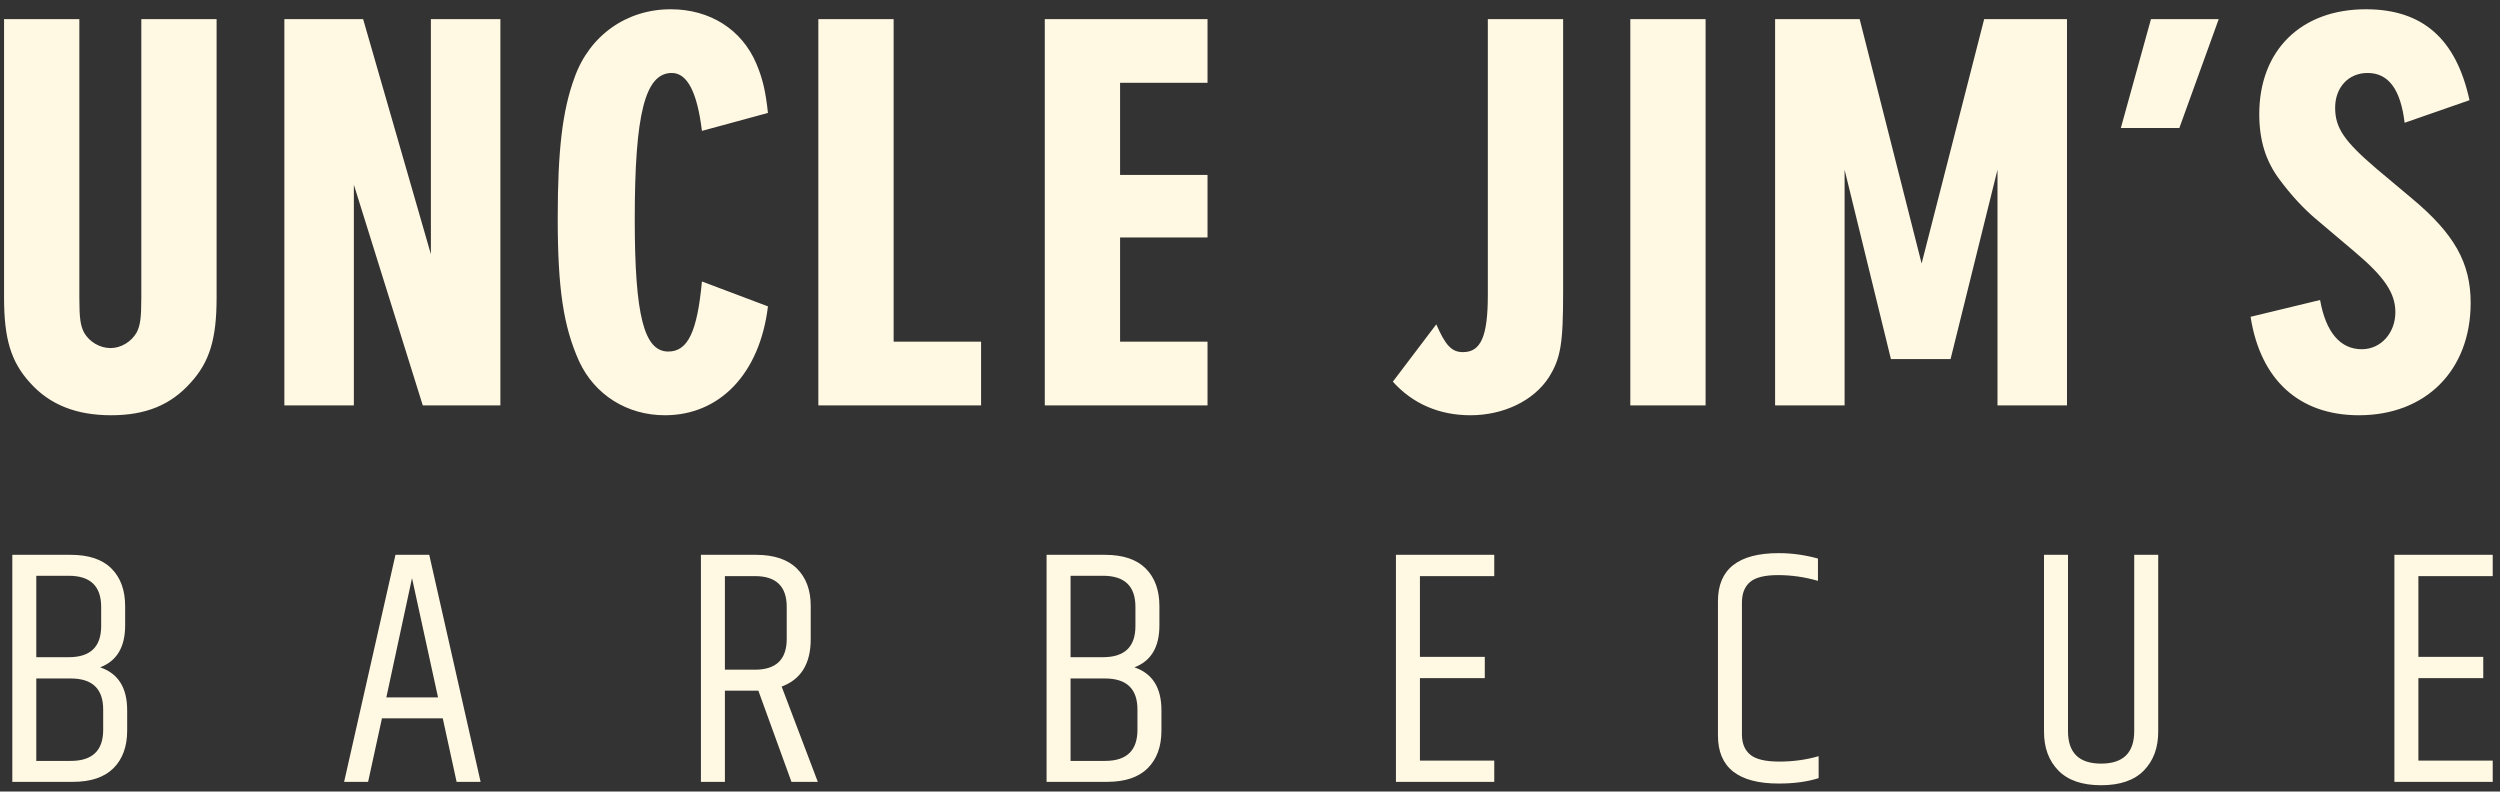
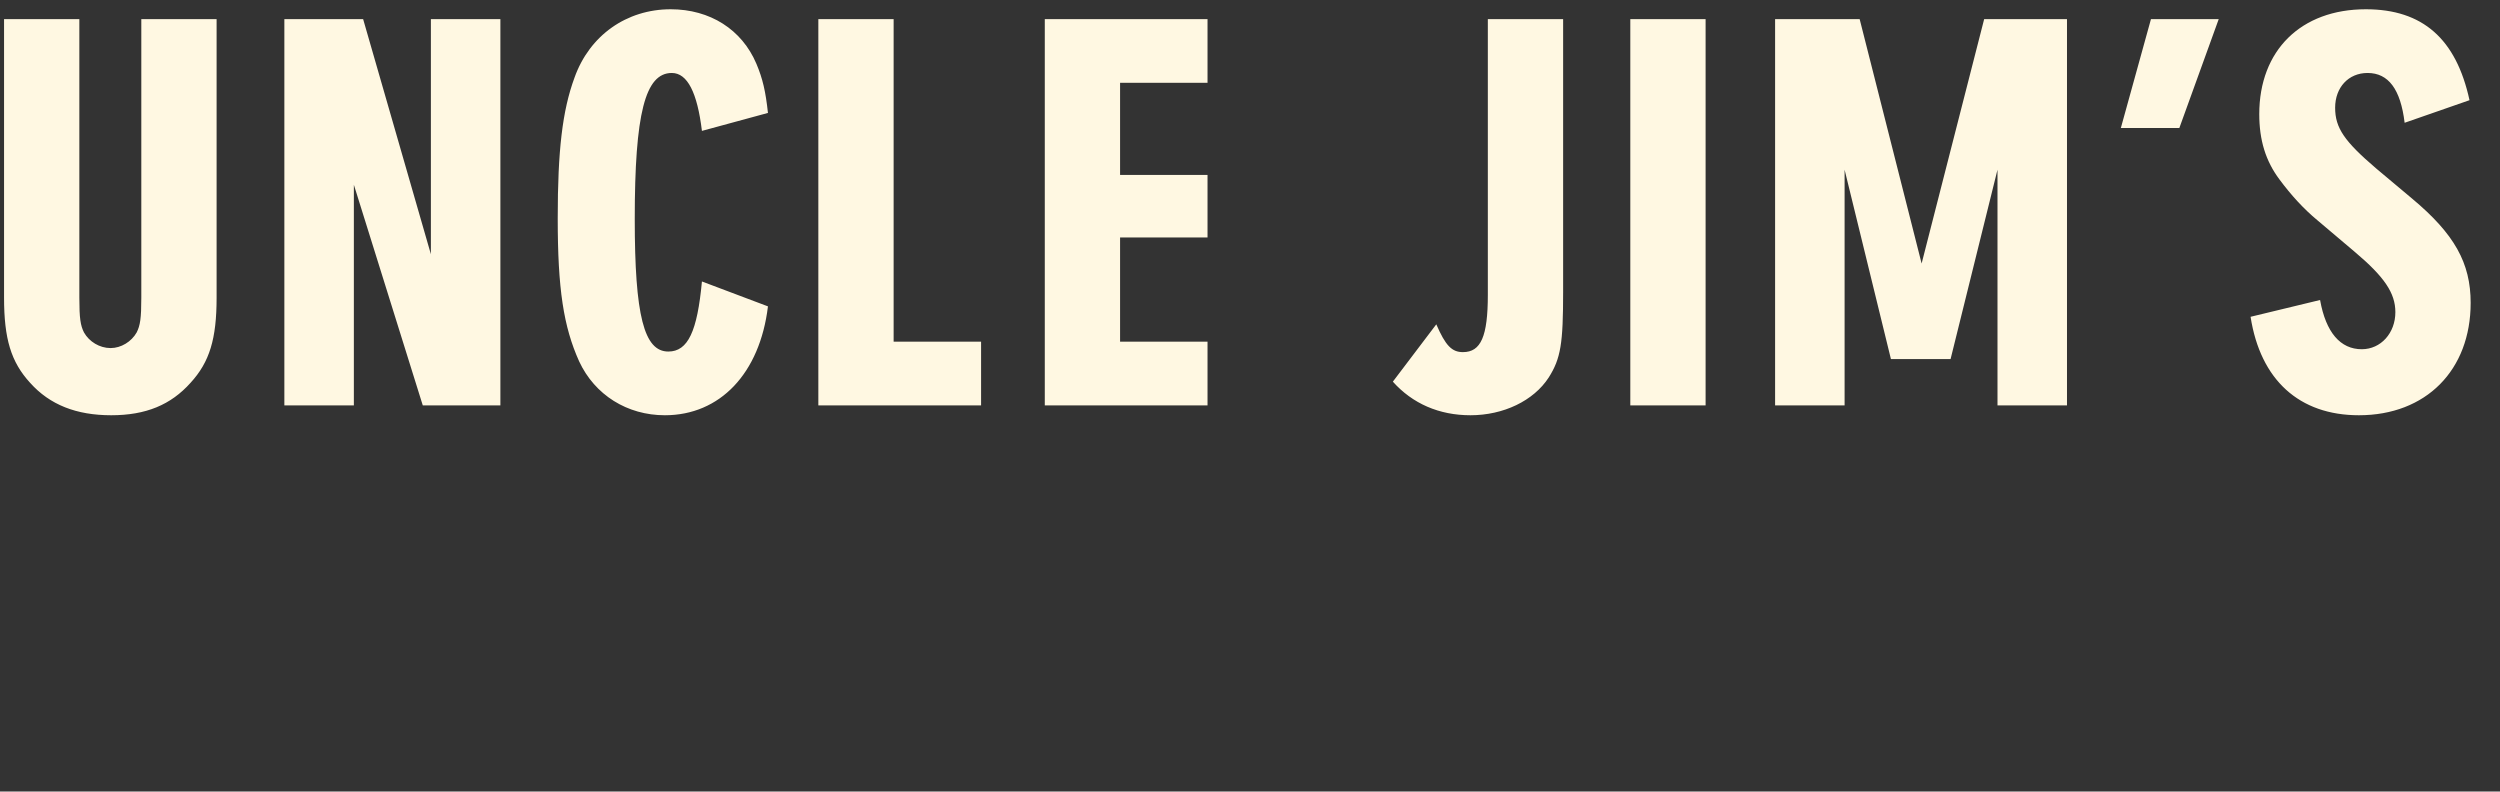
<svg xmlns="http://www.w3.org/2000/svg" width="259px" height="82px" viewBox="0 0 259 82" version="1.1">
  <rect x="0" y="0" width="259" height="82" fill="#333333" stroke="none" />
  <title>Group 2</title>
  <desc>Created with Sketch.</desc>
  <g id="Page-1" stroke="none" stroke-width="1" fill="none" fill-rule="evenodd">
    <g id="t" transform="translate(-307, -338)" fill="#FFF8E2" fill-rule="nonzero">
      <g id="Group-2" transform="translate(302, 338.96)">
-         <path d="M17.965,61.84 L17.965,63.835 C17.965,66.075 17.102,67.522 15.375,68.175 C17.242,68.805 18.175,70.287 18.175,72.62 L18.175,74.72 C18.175,76.377 17.703,77.677 16.758,78.623 C15.812,79.568 14.407,80.04 12.54,80.04 L6.275,80.04 L6.275,56.52 L12.33,56.52 C14.197,56.52 15.602,56.992 16.547,57.938 C17.493,58.883 17.965,60.183 17.965,61.84 Z M12.12,58.69 L8.76,58.69 L8.76,67.125 L12.12,67.125 C14.36,67.125 15.48,66.052 15.48,63.905 L15.48,61.91 C15.48,59.763 14.36,58.69 12.12,58.69 Z M15.69,74.65 L15.69,72.55 C15.69,70.403 14.57,69.33 12.33,69.33 L8.76,69.33 L8.76,77.87 L12.33,77.87 C14.57,77.87 15.69,76.797 15.69,74.65 Z M52.305,80.04 L50.87,73.46 L44.57,73.46 L43.135,80.04 L40.65,80.04 L45.97,56.52 L49.47,56.52 L54.79,80.04 L52.305,80.04 Z M45.025,71.29 L50.38,71.29 L47.685,58.935 L45.025,71.29 Z M83.565,70.59 L80.1,70.59 L80.1,80.04 L77.615,80.04 L77.615,56.52 L83.32,56.52 C85.187,56.52 86.598,56.992 87.555,57.938 C88.512,58.883 88.99,60.172 88.99,61.805 L88.99,65.27 C88.99,67.79 87.987,69.423 85.98,70.17 L89.725,80.04 L86.995,80.04 L83.565,70.59 Z M80.1,68.42 L83.215,68.42 C85.408,68.42 86.505,67.358 86.505,65.235 L86.505,61.91 C86.505,59.787 85.408,58.725 83.215,58.725 L80.1,58.725 L80.1,68.42 Z M125.115,61.84 L125.115,63.835 C125.115,66.075 124.252,67.522 122.525,68.175 C124.392,68.805 125.325,70.287 125.325,72.62 L125.325,74.72 C125.325,76.377 124.853,77.677 123.907,78.623 C122.962,79.568 121.557,80.04 119.69,80.04 L113.425,80.04 L113.425,56.52 L119.48,56.52 C121.347,56.52 122.752,56.992 123.698,57.938 C124.643,58.883 125.115,60.183 125.115,61.84 Z M119.27,58.69 L115.91,58.69 L115.91,67.125 L119.27,67.125 C121.51,67.125 122.63,66.052 122.63,63.905 L122.63,61.91 C122.63,59.763 121.51,58.69 119.27,58.69 Z M122.84,74.65 L122.84,72.55 C122.84,70.403 121.72,69.33 119.48,69.33 L115.91,69.33 L115.91,77.87 L119.48,77.87 C121.72,77.87 122.84,76.797 122.84,74.65 Z M149.62,56.52 L159.805,56.52 L159.805,58.725 L152.105,58.725 L152.105,67.09 L158.825,67.09 L158.825,69.295 L152.105,69.295 L152.105,77.835 L159.805,77.835 L159.805,80.04 L149.62,80.04 L149.62,56.52 Z M182.98,61.315 C182.98,58.002 185.08,56.345 189.28,56.345 C190.633,56.345 191.987,56.532 193.34,56.905 L193.34,59.215 C191.963,58.818 190.587,58.62 189.21,58.62 C187.833,58.62 186.865,58.859 186.305,59.337 C185.745,59.816 185.465,60.522 185.465,61.455 L185.465,75.14 C185.465,76.05 185.751,76.744 186.322,77.222 C186.894,77.701 187.897,77.94 189.333,77.94 C190.768,77.94 192.127,77.753 193.41,77.38 L193.41,79.655 C192.243,80.028 190.867,80.215 189.28,80.215 C185.08,80.215 182.98,78.558 182.98,75.245 L182.98,61.315 Z M226.105,56.52 L228.59,56.52 L228.59,74.86 C228.59,76.517 228.094,77.852 227.102,78.868 C226.111,79.883 224.635,80.39 222.675,80.39 C220.715,80.39 219.239,79.883 218.248,78.868 C217.256,77.852 216.76,76.517 216.76,74.86 L216.76,56.52 L219.245,56.52 L219.245,74.79 C219.245,77.03 220.388,78.15 222.675,78.15 C224.962,78.15 226.105,77.03 226.105,74.79 L226.105,56.52 Z M253.06,56.52 L263.245,56.52 L263.245,58.725 L255.545,58.725 L255.545,67.09 L262.265,67.09 L262.265,69.295 L255.545,69.295 L255.545,77.835 L263.245,77.835 L263.245,80.04 L253.06,80.04 L253.06,56.52 Z" id="BARBECUE" />
        <path d="M19.64,1.02 L27.44,1.02 L27.44,29.88 C27.44,34.14 26.72,36.54 24.74,38.7 C22.7,40.98 20.12,42.06 16.52,42.06 C12.92,42.06 10.16,40.98 8.12,38.7 C6.14,36.54 5.42,34.14 5.42,29.88 L5.42,1.02 L13.22,1.02 L13.22,29.88 C13.22,32.04 13.34,32.76 13.7,33.48 C14.24,34.44 15.32,35.1 16.46,35.1 C17.54,35.1 18.62,34.44 19.16,33.48 C19.52,32.76 19.64,32.04 19.64,29.88 L19.64,1.02 Z M34.46,1.02 L42.62,1.02 L49.64,25.38 L49.64,1.02 L56.84,1.02 L56.84,41.04 L48.8,41.04 L41.66,18.18 L41.66,41.04 L34.46,41.04 L34.46,1.02 Z M84.56,10.74 L77.72,12.6 C77.24,8.64 76.22,6.6 74.6,6.6 C71.84,6.6 70.76,10.8 70.76,21.72 C70.76,31.74 71.72,35.46 74.24,35.46 C76.28,35.46 77.24,33.36 77.72,28.2 L84.56,30.78 C83.72,37.74 79.58,42.06 73.88,42.06 C69.98,42.06 66.62,39.96 65,36.48 C63.38,32.88 62.78,28.98 62.78,21.66 C62.78,14.64 63.26,10.5 64.52,7.08 C66.08,2.7 69.92,-2.84217094e-14 74.48,-2.84217094e-14 C78.56,-2.84217094e-14 81.86,2.1 83.36,5.64 C84.02,7.2 84.32,8.52 84.56,10.74 Z M89.78,1.02 L97.58,1.02 L97.58,34.44 L106.64,34.44 L106.64,41.04 L89.78,41.04 L89.78,1.02 Z M113.24,1.02 L130.1,1.02 L130.1,7.62 L121.04,7.62 L121.04,17.16 L130.1,17.16 L130.1,23.64 L121.04,23.64 L121.04,34.44 L130.1,34.44 L130.1,41.04 L113.24,41.04 L113.24,1.02 Z M166.94,1.02 L166.94,29.28 C166.94,34.62 166.7,36.18 165.44,38.16 C163.88,40.56 160.76,42.06 157.34,42.06 C154.1,42.06 151.34,40.86 149.3,38.58 L153.8,32.64 C154.76,34.86 155.42,35.52 156.56,35.52 C158.42,35.52 159.14,33.9 159.14,29.58 L159.14,1.02 L166.94,1.02 Z M181.7,1.02 L181.7,41.04 L173.9,41.04 L173.9,1.02 L181.7,1.02 Z M188.9,1.02 L197.66,1.02 L204.08,26.34 L210.56,1.02 L219.14,1.02 L219.14,41.04 L211.94,41.04 L211.94,16.62 L207.08,36.24 L200.9,36.24 L196.1,16.62 L196.1,41.04 L188.9,41.04 L188.9,1.02 Z M227.84,1.02 L234.86,1.02 L230.78,12.3 L224.72,12.3 L227.84,1.02 Z M260.84,9.42 L254.12,11.76 C253.7,8.28 252.44,6.6 250.28,6.6 C248.3,6.6 246.92,8.1 246.92,10.2 C246.92,12.3 247.88,13.68 251.18,16.5 L254.9,19.62 C259.28,23.28 260.96,26.28 260.96,30.42 C260.96,37.38 256.34,42.06 249.38,42.06 C243.2,42.06 239.18,38.4 238.16,31.86 L245.36,30.12 C245.96,33.48 247.46,35.22 249.68,35.22 C251.66,35.22 253.16,33.54 253.16,31.38 C253.16,29.4 252.02,27.72 248.96,25.14 L245.06,21.84 C243.68,20.7 242.36,19.26 241.16,17.64 C239.72,15.72 239.06,13.56 239.06,10.86 C239.06,4.26 243.38,-2.84217094e-14 250.1,-2.84217094e-14 C255.98,-2.84217094e-14 259.46,3.06 260.84,9.42 Z" id="UNCLEJIM’S" />
      </g>
    </g>
  </g>
</svg>